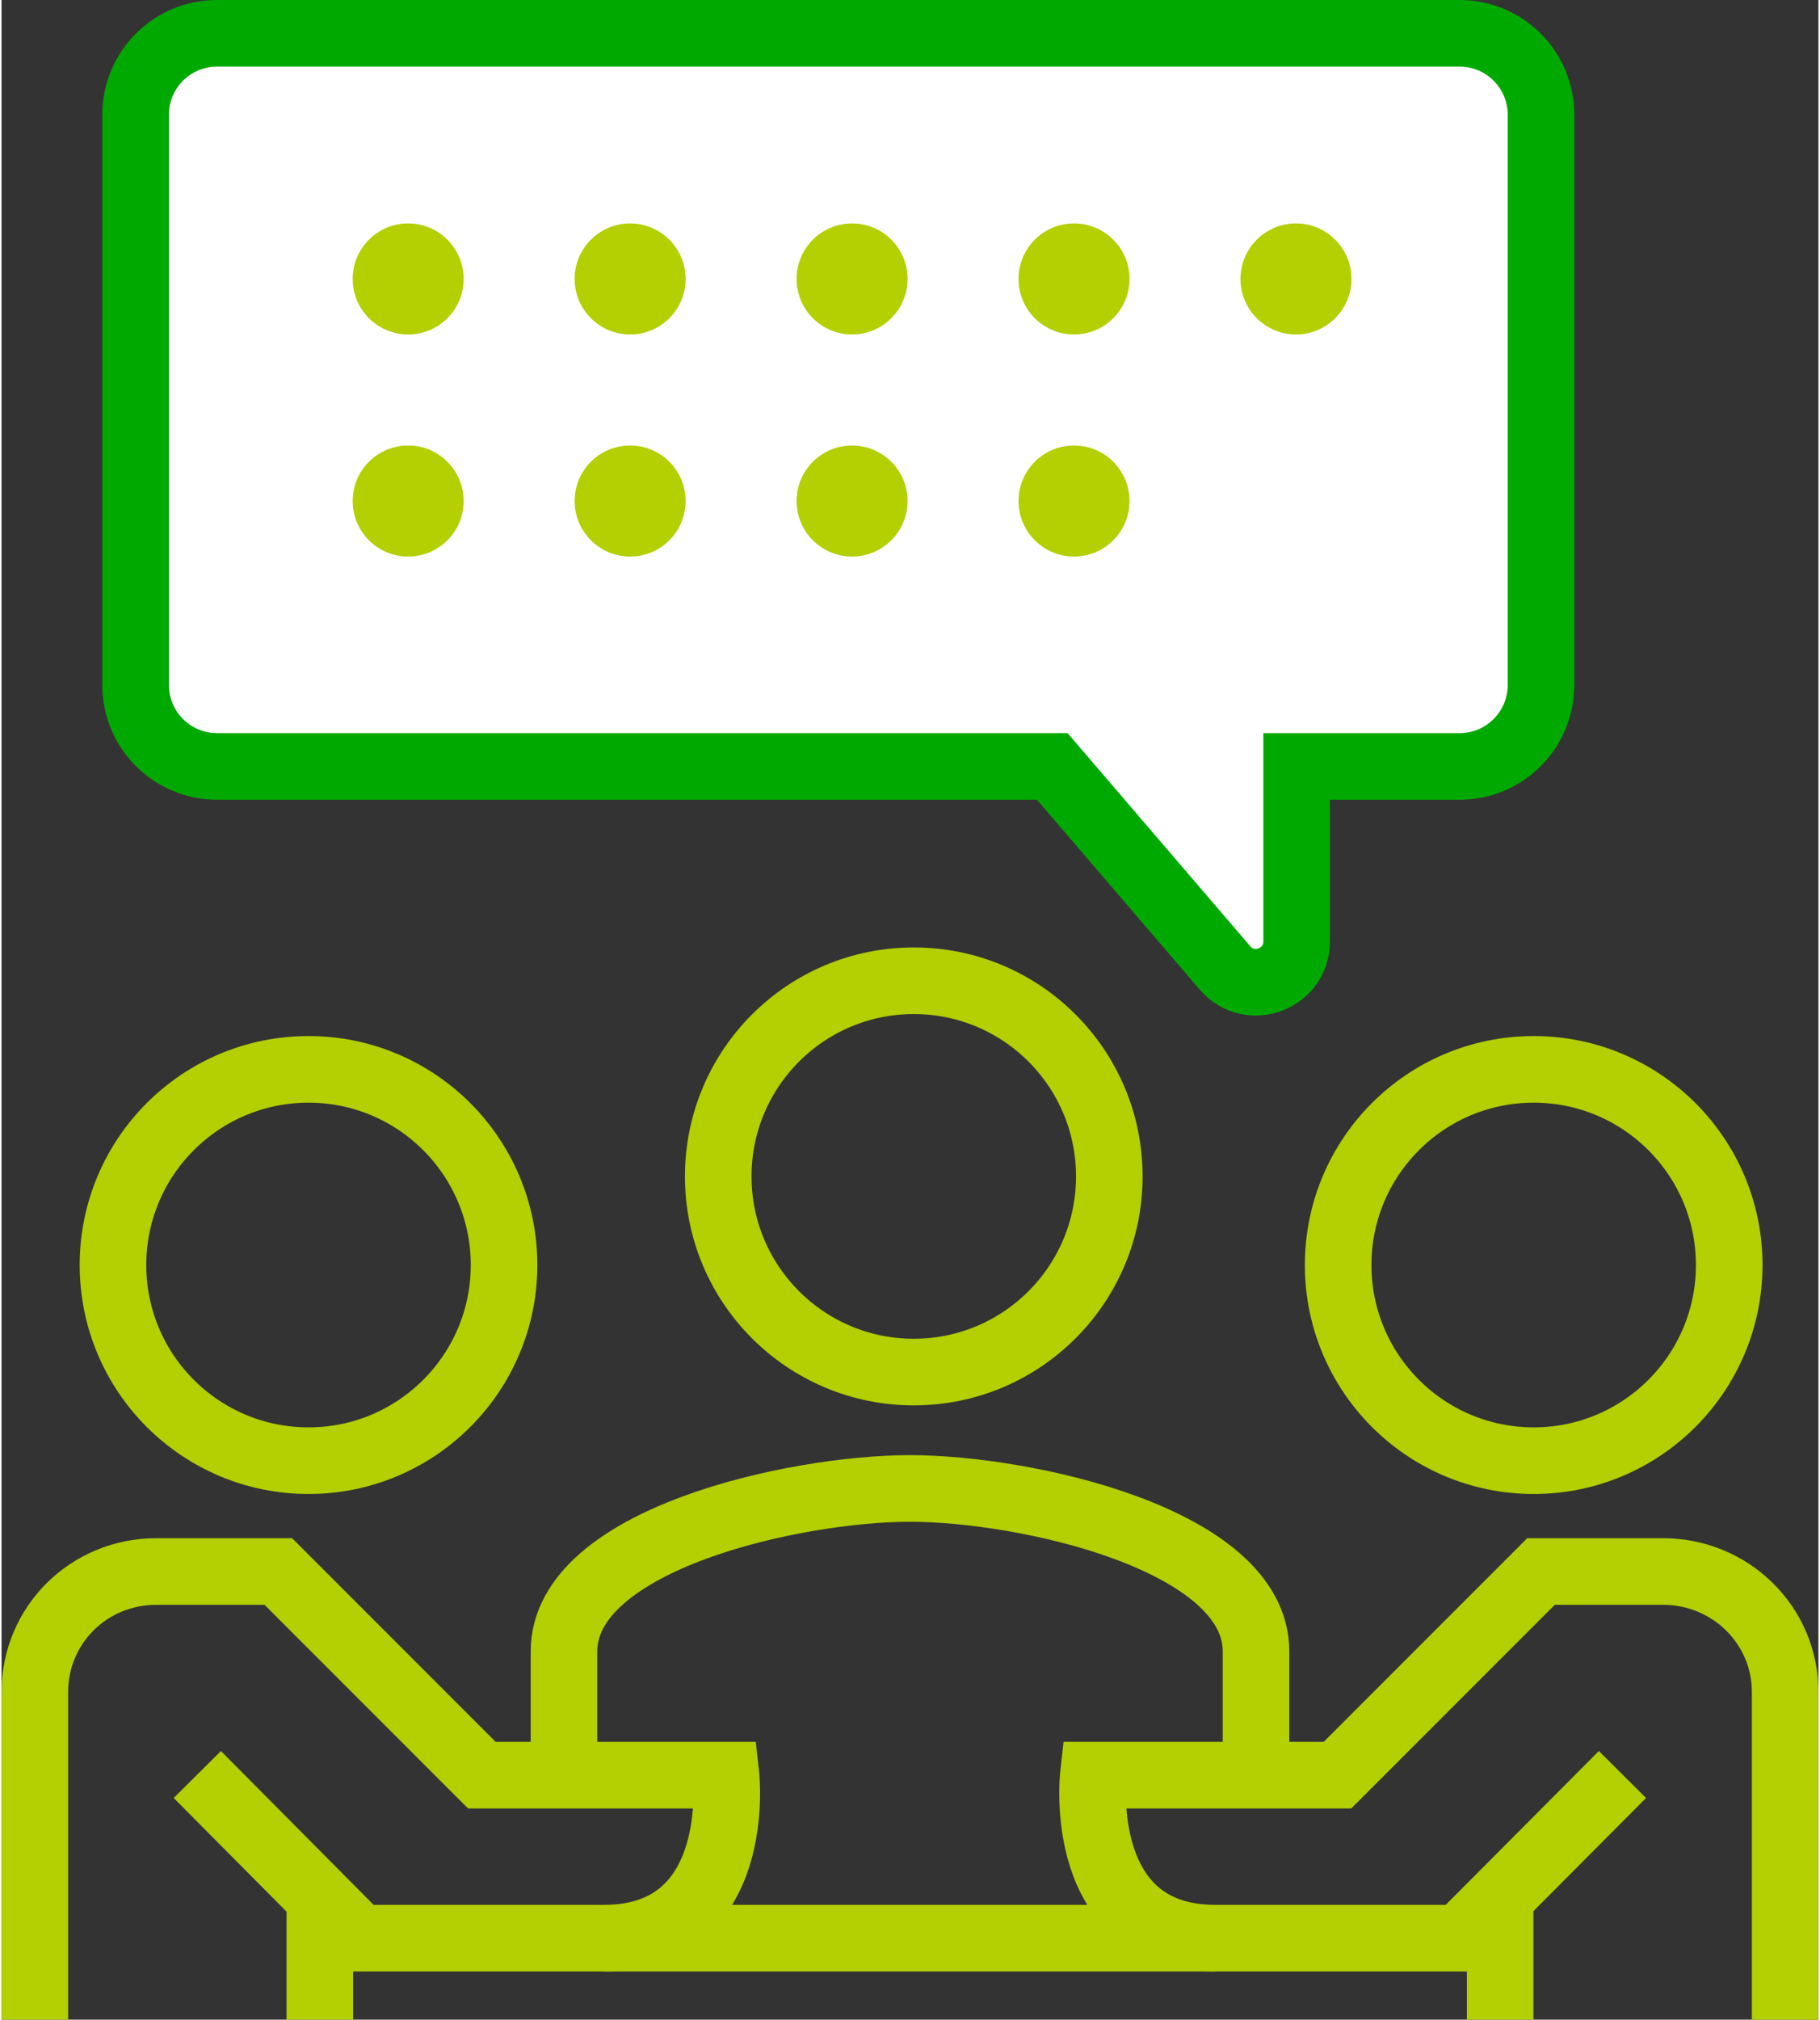
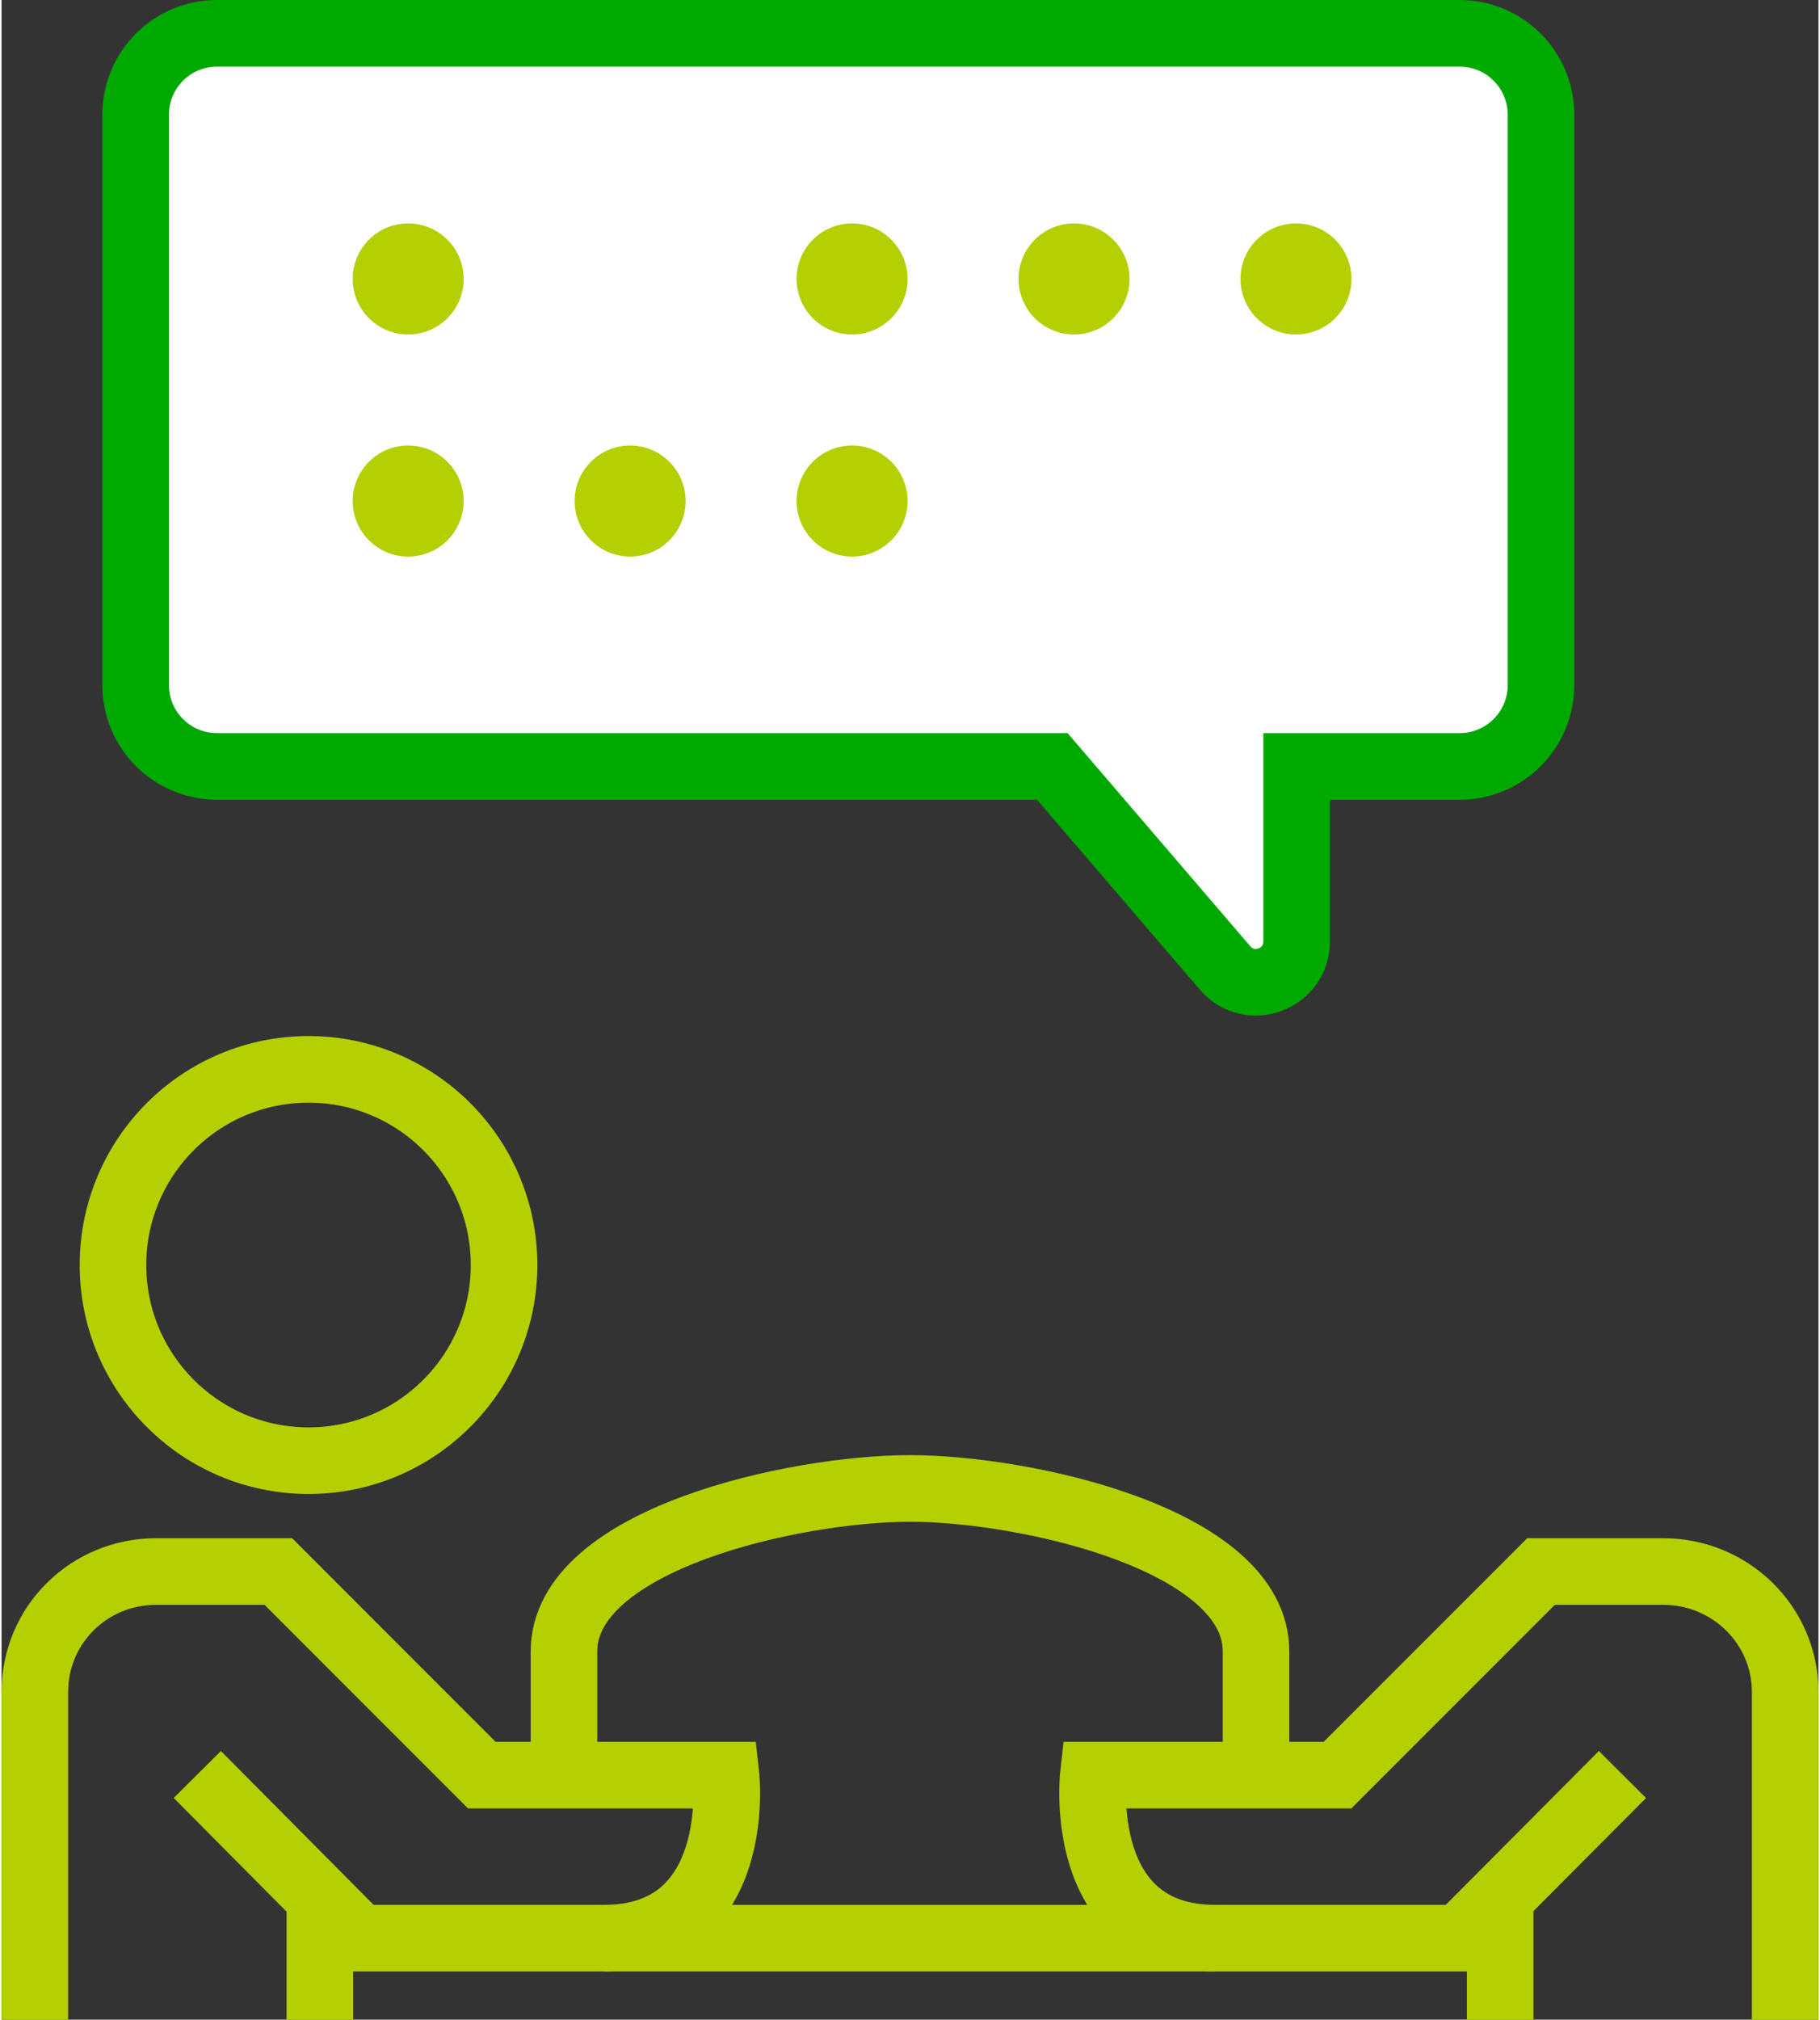
<svg xmlns="http://www.w3.org/2000/svg" id="_レイヤー_1" width="82px" viewBox="0 0 81.86 90.94">
  <rect x="0" y="0" width="81.86" height="90.94" fill="#333333" stroke="none" />
  <defs>
    <style>.cls-1{fill:#b4cf02;}.cls-2{fill:#fff;stroke:#00a900;}.cls-2,.cls-3{stroke-miterlimit:10;stroke-width:3px;}.cls-3{fill:none;stroke:#b4cf02;}</style>
  </defs>
  <g>
    <path class="cls-3" d="M56.52,79.94v-5.58c0-5.06-10.41-7.34-15.59-7.34s-15.59,2.28-15.59,7.34v5.58" />
    <path class="cls-3" d="M80.36,90.94v-14.75c0-3.03-2.48-5.43-5.5-5.43h-5.5l-9.17,9.17h-11s-.82,7.34,5.5,7.34h11l7.34-7.37" />
    <path class="cls-3" d="M1.5,90.94v-14.75c0-3.03,2.44-5.43,5.47-5.43h5.5l9.17,9.17h11s.82,7.34-5.5,7.34h-11l-7.32-7.37" />
    <line class="cls-3" x1="67.52" y1="85.44" x2="67.52" y2="90.94" />
    <line class="cls-3" x1="14.34" y1="85.44" x2="14.34" y2="90.94" />
    <line class="cls-3" x1="27.17" y1="87.27" x2="54.68" y2="87.27" />
-     <path class="cls-2" d="M9.71,1.5h55.98c2.03,0,3.67,1.64,3.67,3.67V30.84c0,2.03-1.64,3.67-3.67,3.67h-7.34v7.88c0,1.7-2.12,2.49-3.23,1.19l-7.78-9.07H9.71c-2.03,0-3.67-1.64-3.67-3.67V5.17c0-2.03,1.64-3.67,3.67-3.67Z" />
+     <path class="cls-2" d="M9.71,1.5h55.98c2.03,0,3.67,1.64,3.67,3.67V30.84c0,2.03-1.64,3.67-3.67,3.67h-7.34v7.88c0,1.7-2.12,2.49-3.23,1.19l-7.78-9.07H9.71c-2.03,0-3.67-1.64-3.67-3.67V5.17c0-2.03,1.64-3.67,3.67-3.67" />
  </g>
  <circle class="cls-3" cx="13.83" cy="56.96" r="8.81" />
-   <circle class="cls-3" cx="69.03" cy="56.96" r="8.81" />
-   <circle class="cls-3" cx="41.1" cy="52.97" r="8.81" />
  <circle class="cls-1" cx="18.32" cy="12.56" r="2.5" />
-   <circle class="cls-1" cx="28.32" cy="12.56" r="2.5" />
  <circle class="cls-1" cx="38.32" cy="12.56" r="2.5" />
  <circle class="cls-1" cx="48.32" cy="12.56" r="2.5" />
  <circle class="cls-1" cx="58.32" cy="12.56" r="2.5" />
  <circle class="cls-1" cx="18.32" cy="22.56" r="2.5" />
  <circle class="cls-1" cx="28.32" cy="22.56" r="2.5" />
  <circle class="cls-1" cx="38.32" cy="22.56" r="2.5" />
-   <circle class="cls-1" cx="48.32" cy="22.56" r="2.5" />
</svg>